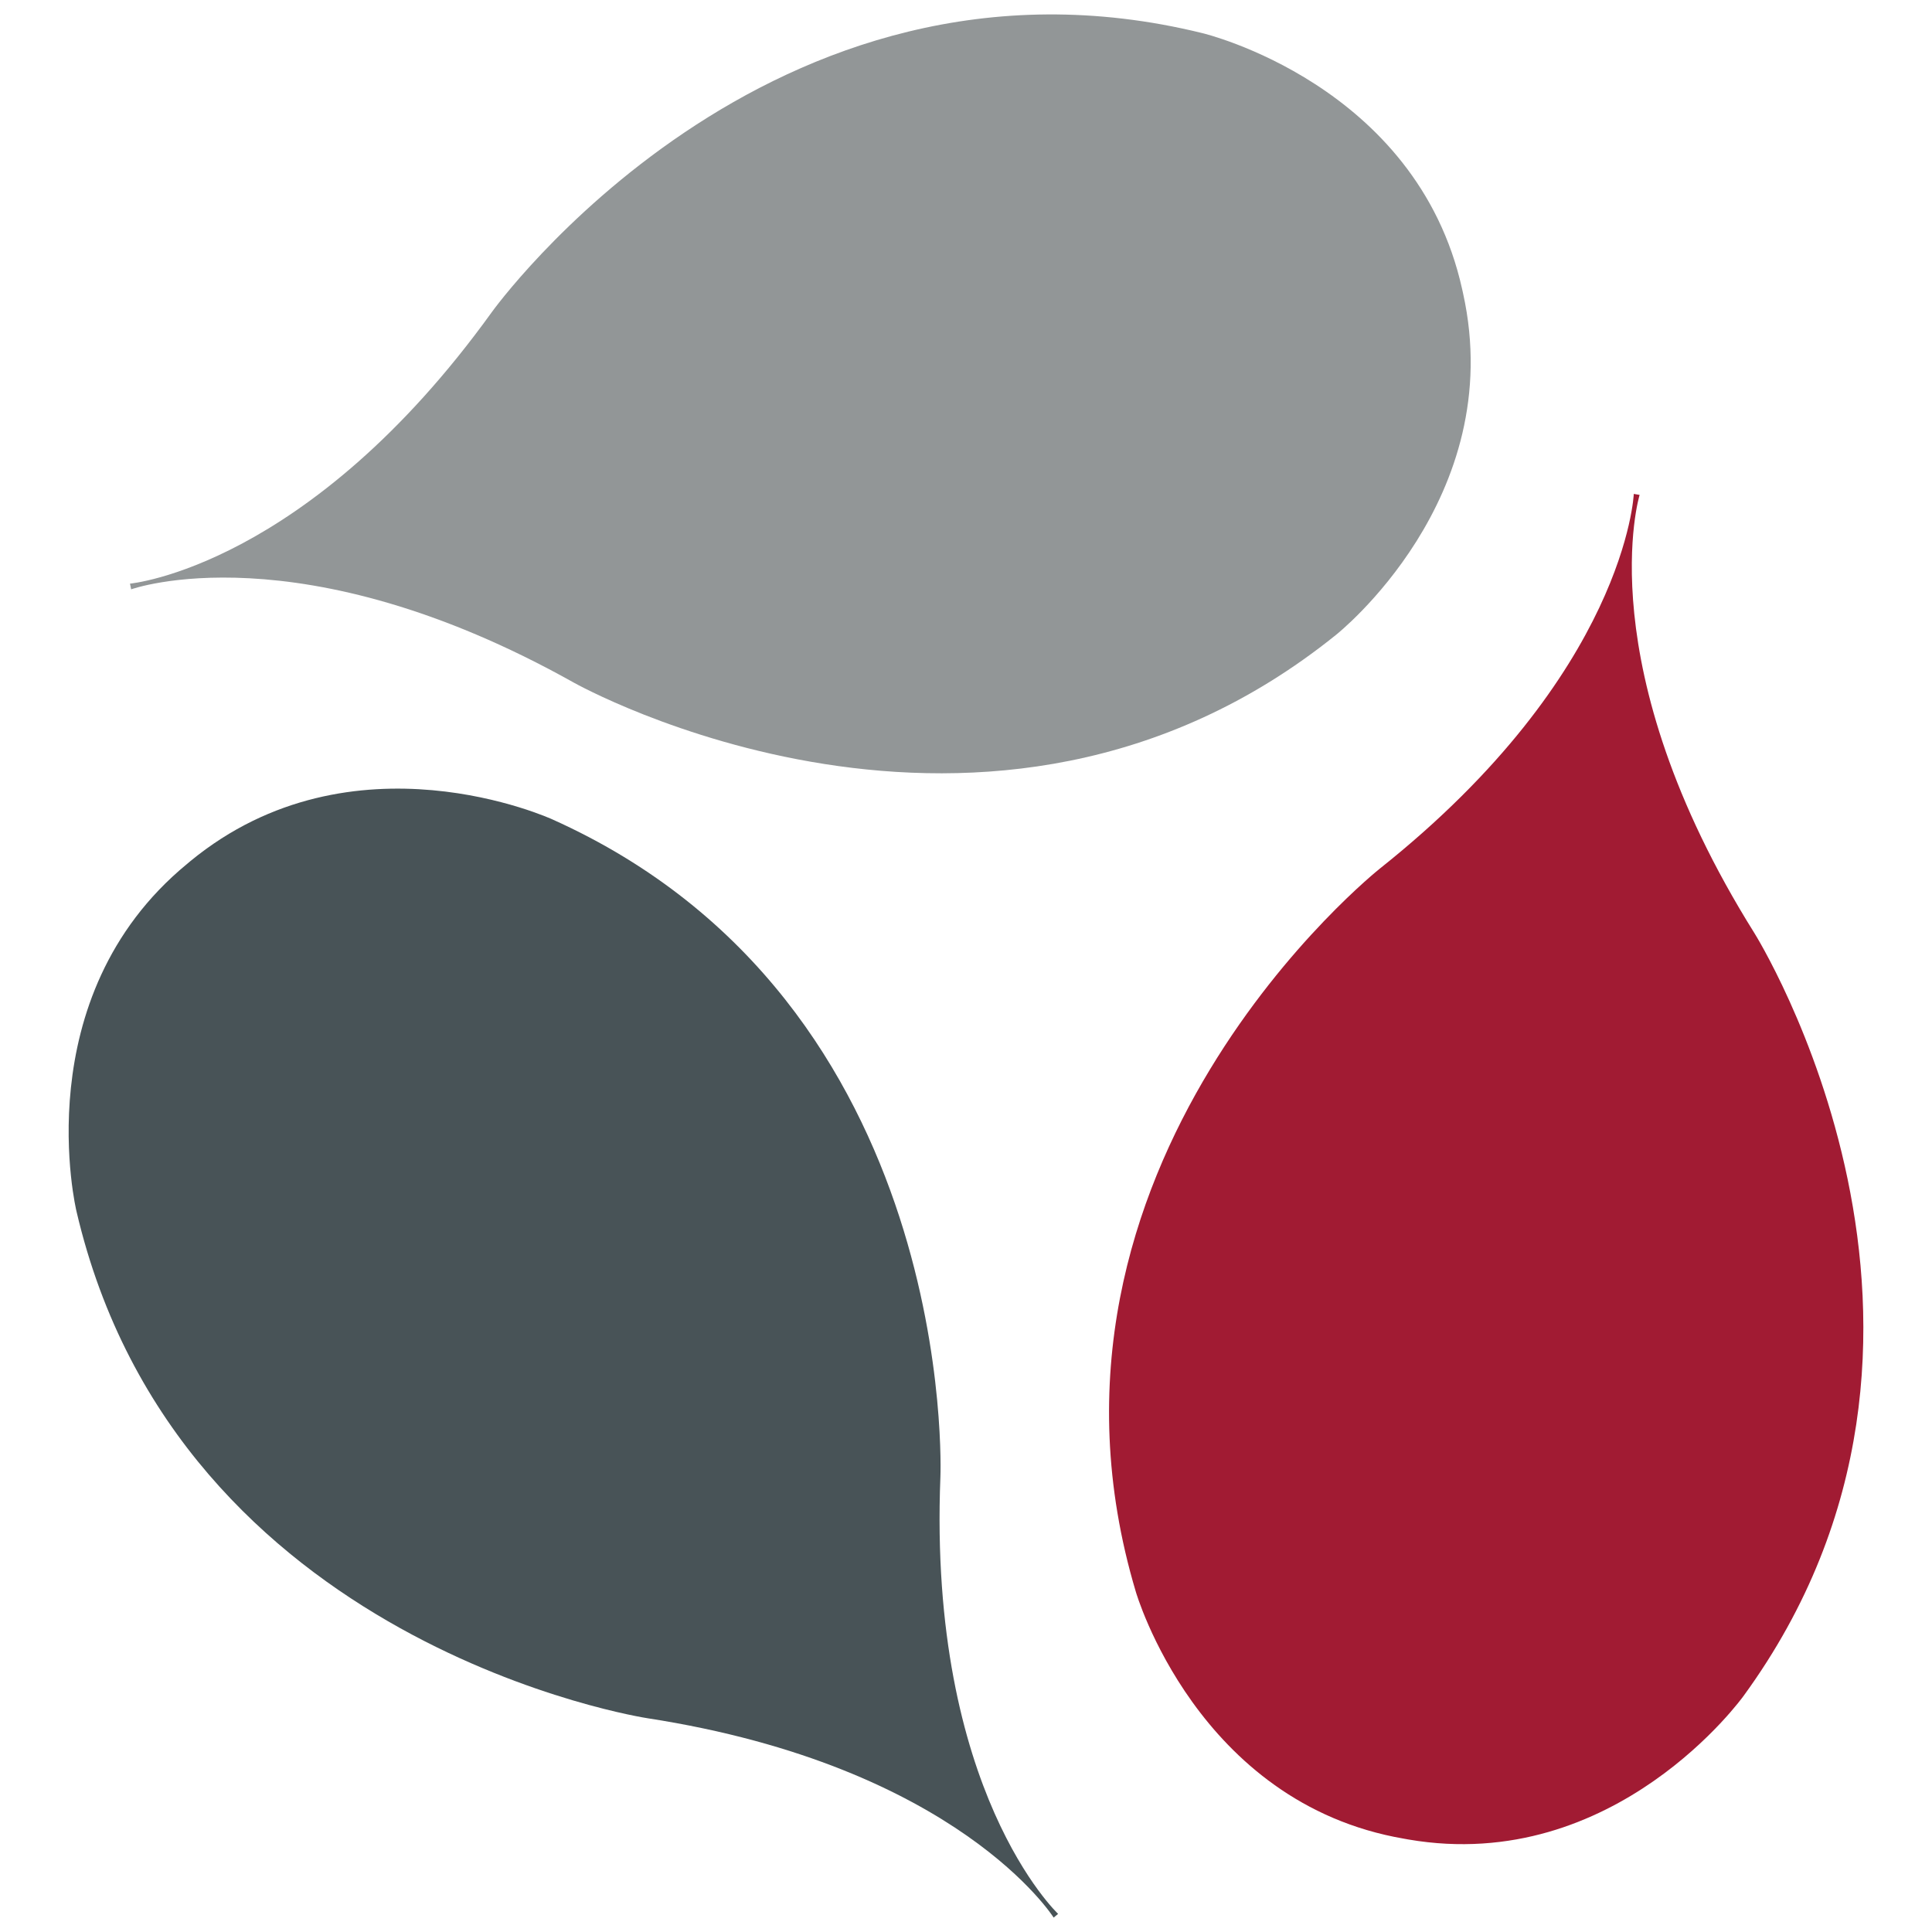
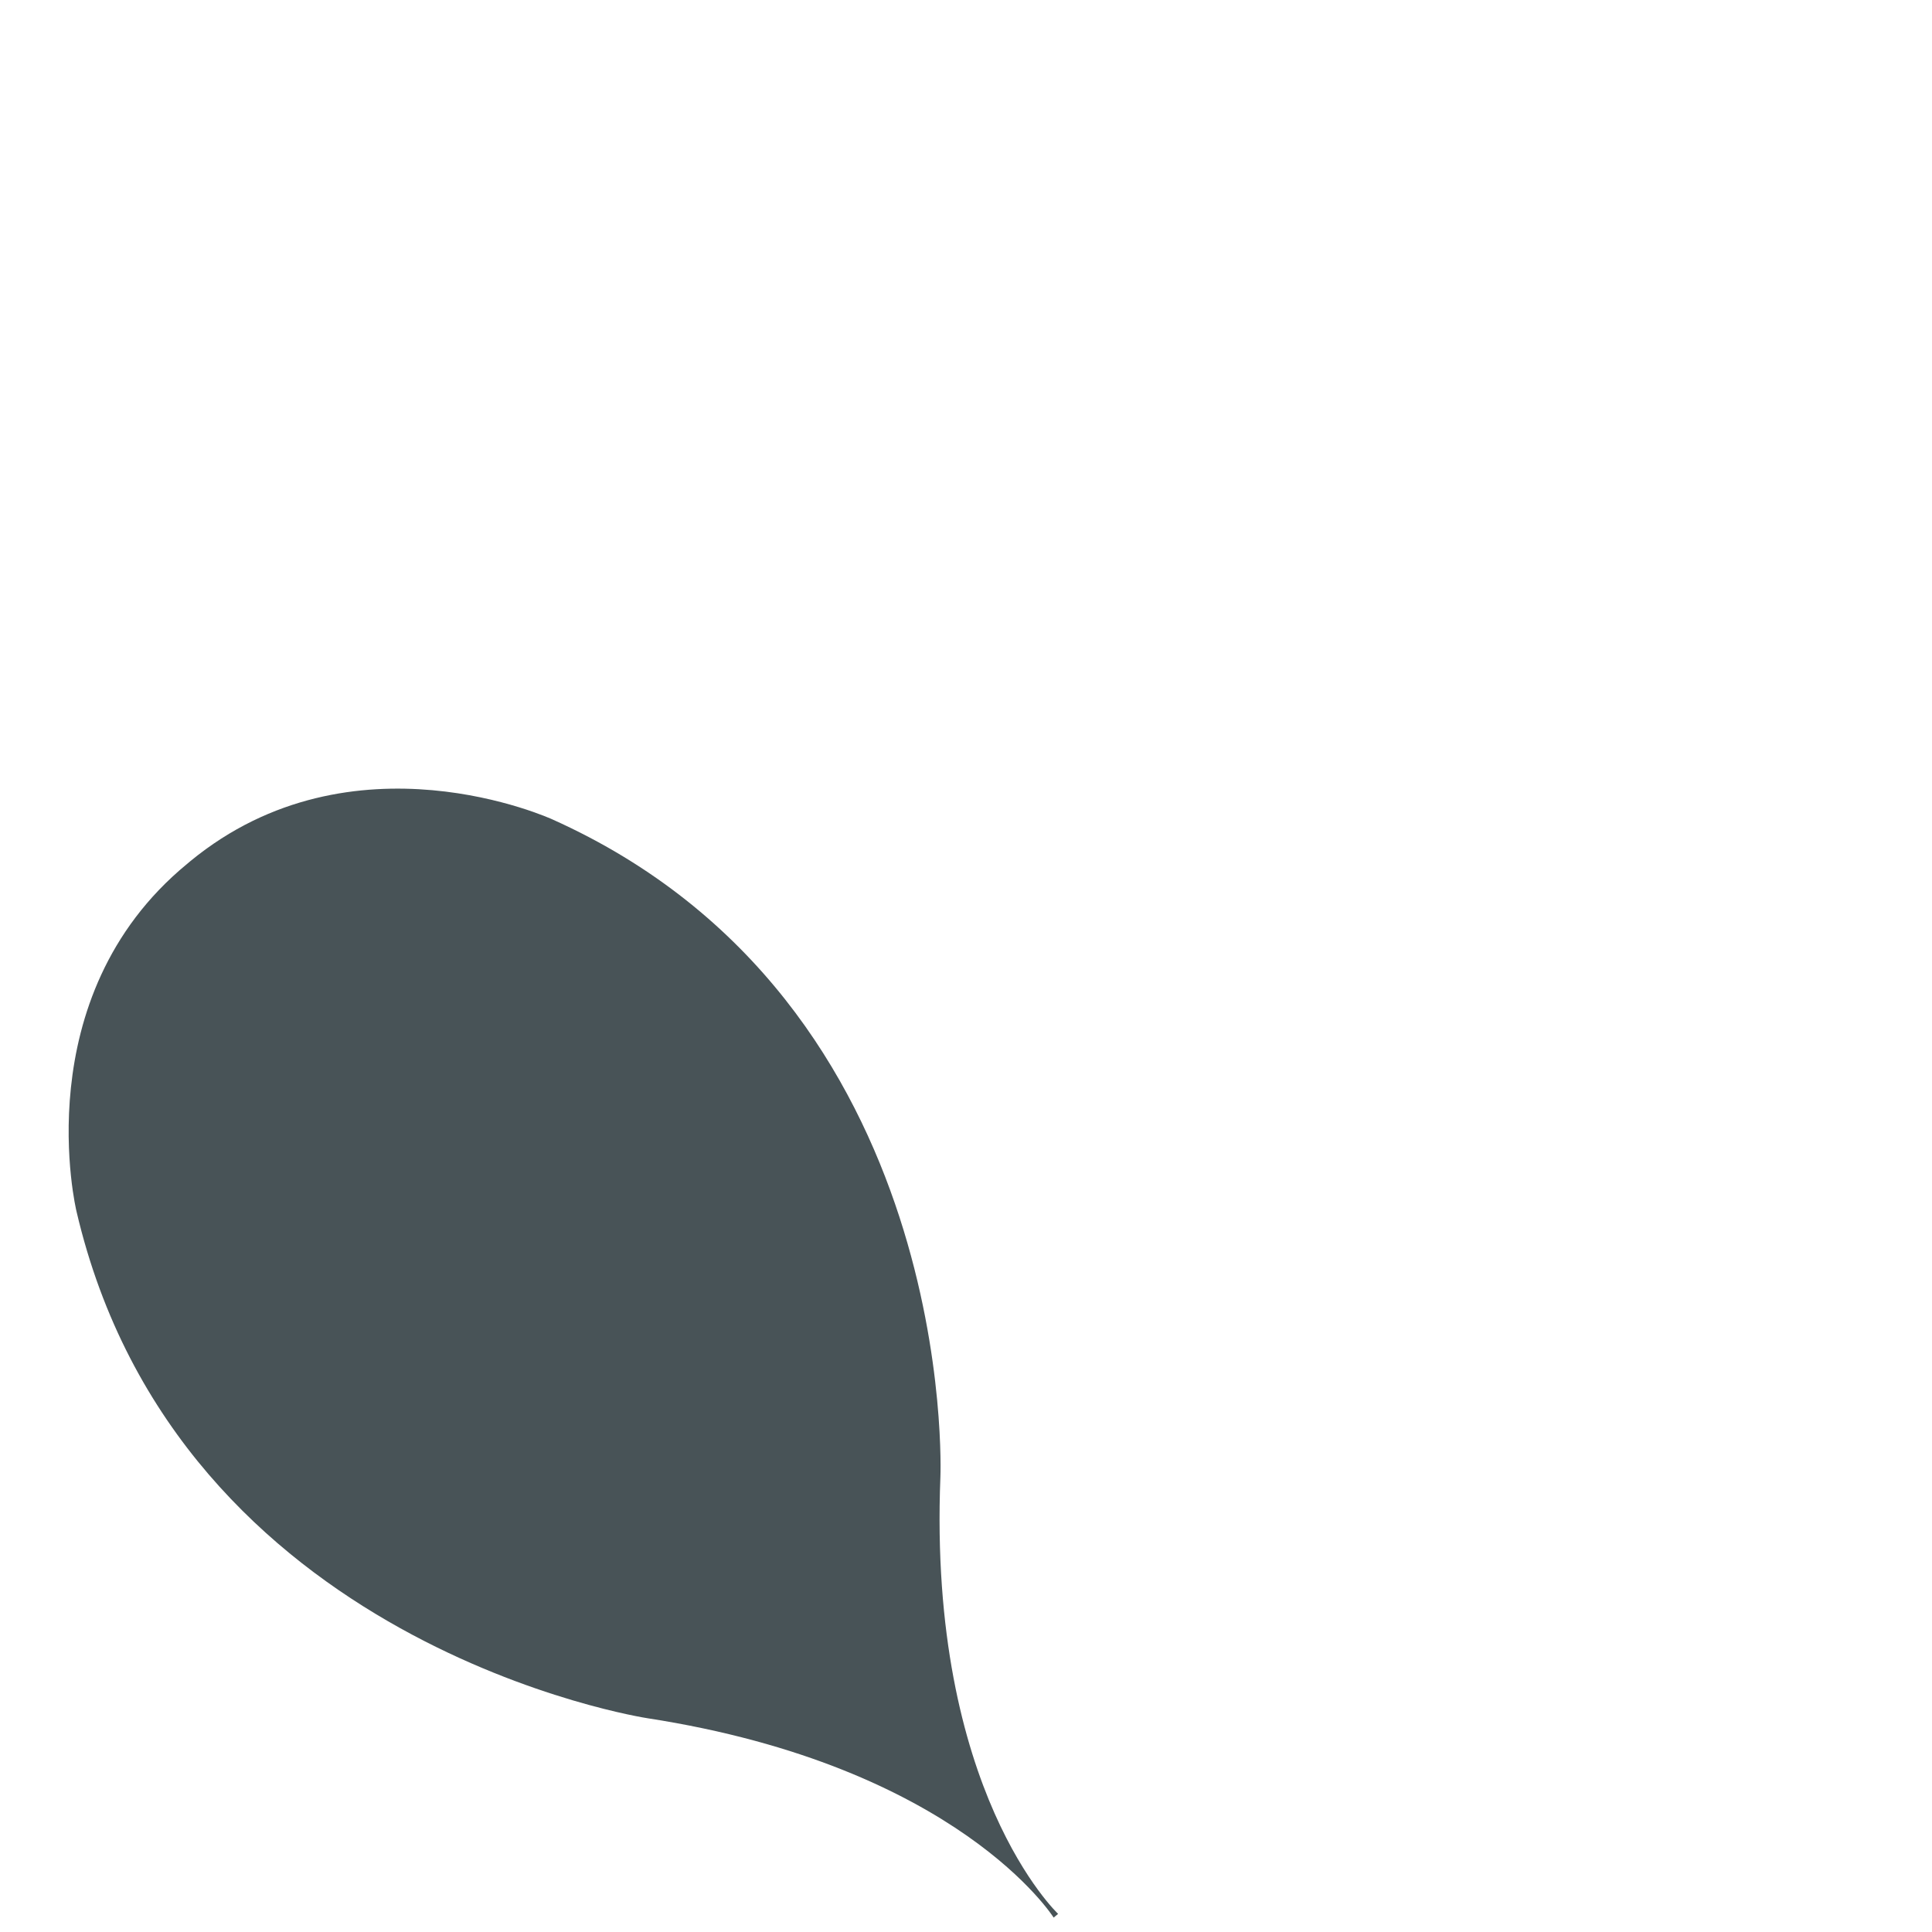
<svg xmlns="http://www.w3.org/2000/svg" width="100%" height="100%" viewBox="0 0 200 200" version="1.1" xml:space="preserve" style="fill-rule:evenodd;clip-rule:evenodd;stroke-linejoin:round;stroke-miterlimit:2;">
  <g transform="matrix(6.41,0,0,6.41,7.11,-22.284)">
-     <path d="M25.276,11.453C25.276,11.453 25.156,14.337 21.175,17.504C21.175,17.504 15.168,22.268 17.234,29.183C17.234,29.183 18.221,32.598 21.566,33.171L21.638,33.184C24.981,33.757 27.049,30.865 27.049,30.865C31.299,25.033 27.221,18.541 27.221,18.541C24.523,14.228 25.37,11.469 25.37,11.469L25.276,11.453Z" style="fill:rgb(161,27,51);fill-rule:nonzero;" />
-   </g>
+     </g>
  <g transform="matrix(6.41,0,0,6.41,7.11,-22.284)">
    <path d="M15.979,34.385C15.979,34.385 13.877,32.409 14.078,27.328C14.078,27.328 14.4,19.668 7.813,16.71C7.813,16.71 4.587,15.226 1.965,17.384L1.91,17.43C-0.709,19.587 0.126,23.039 0.126,23.039C1.766,30.071 9.345,31.225 9.345,31.225C14.372,32.002 15.907,34.445 15.907,34.445L15.979,34.385Z" style="fill:rgb(72,83,87);fill-rule:nonzero;" />
  </g>
  <g transform="matrix(6.41,0,0,6.41,7.11,-22.284)">
-     <path d="M1.009,12.994C1.009,12.994 3.724,12.015 8.162,14.503C8.162,14.503 14.843,18.259 20.465,13.731C20.465,13.731 23.253,11.53 22.519,8.214L22.504,8.146C21.769,4.832 18.311,4.012 18.311,4.012C11.303,2.285 6.835,8.515 6.835,8.515C3.863,12.642 0.99,12.902 0.99,12.902L1.009,12.994Z" style="fill:rgb(146,150,151);fill-rule:nonzero;" />
-   </g>
+     </g>
</svg>